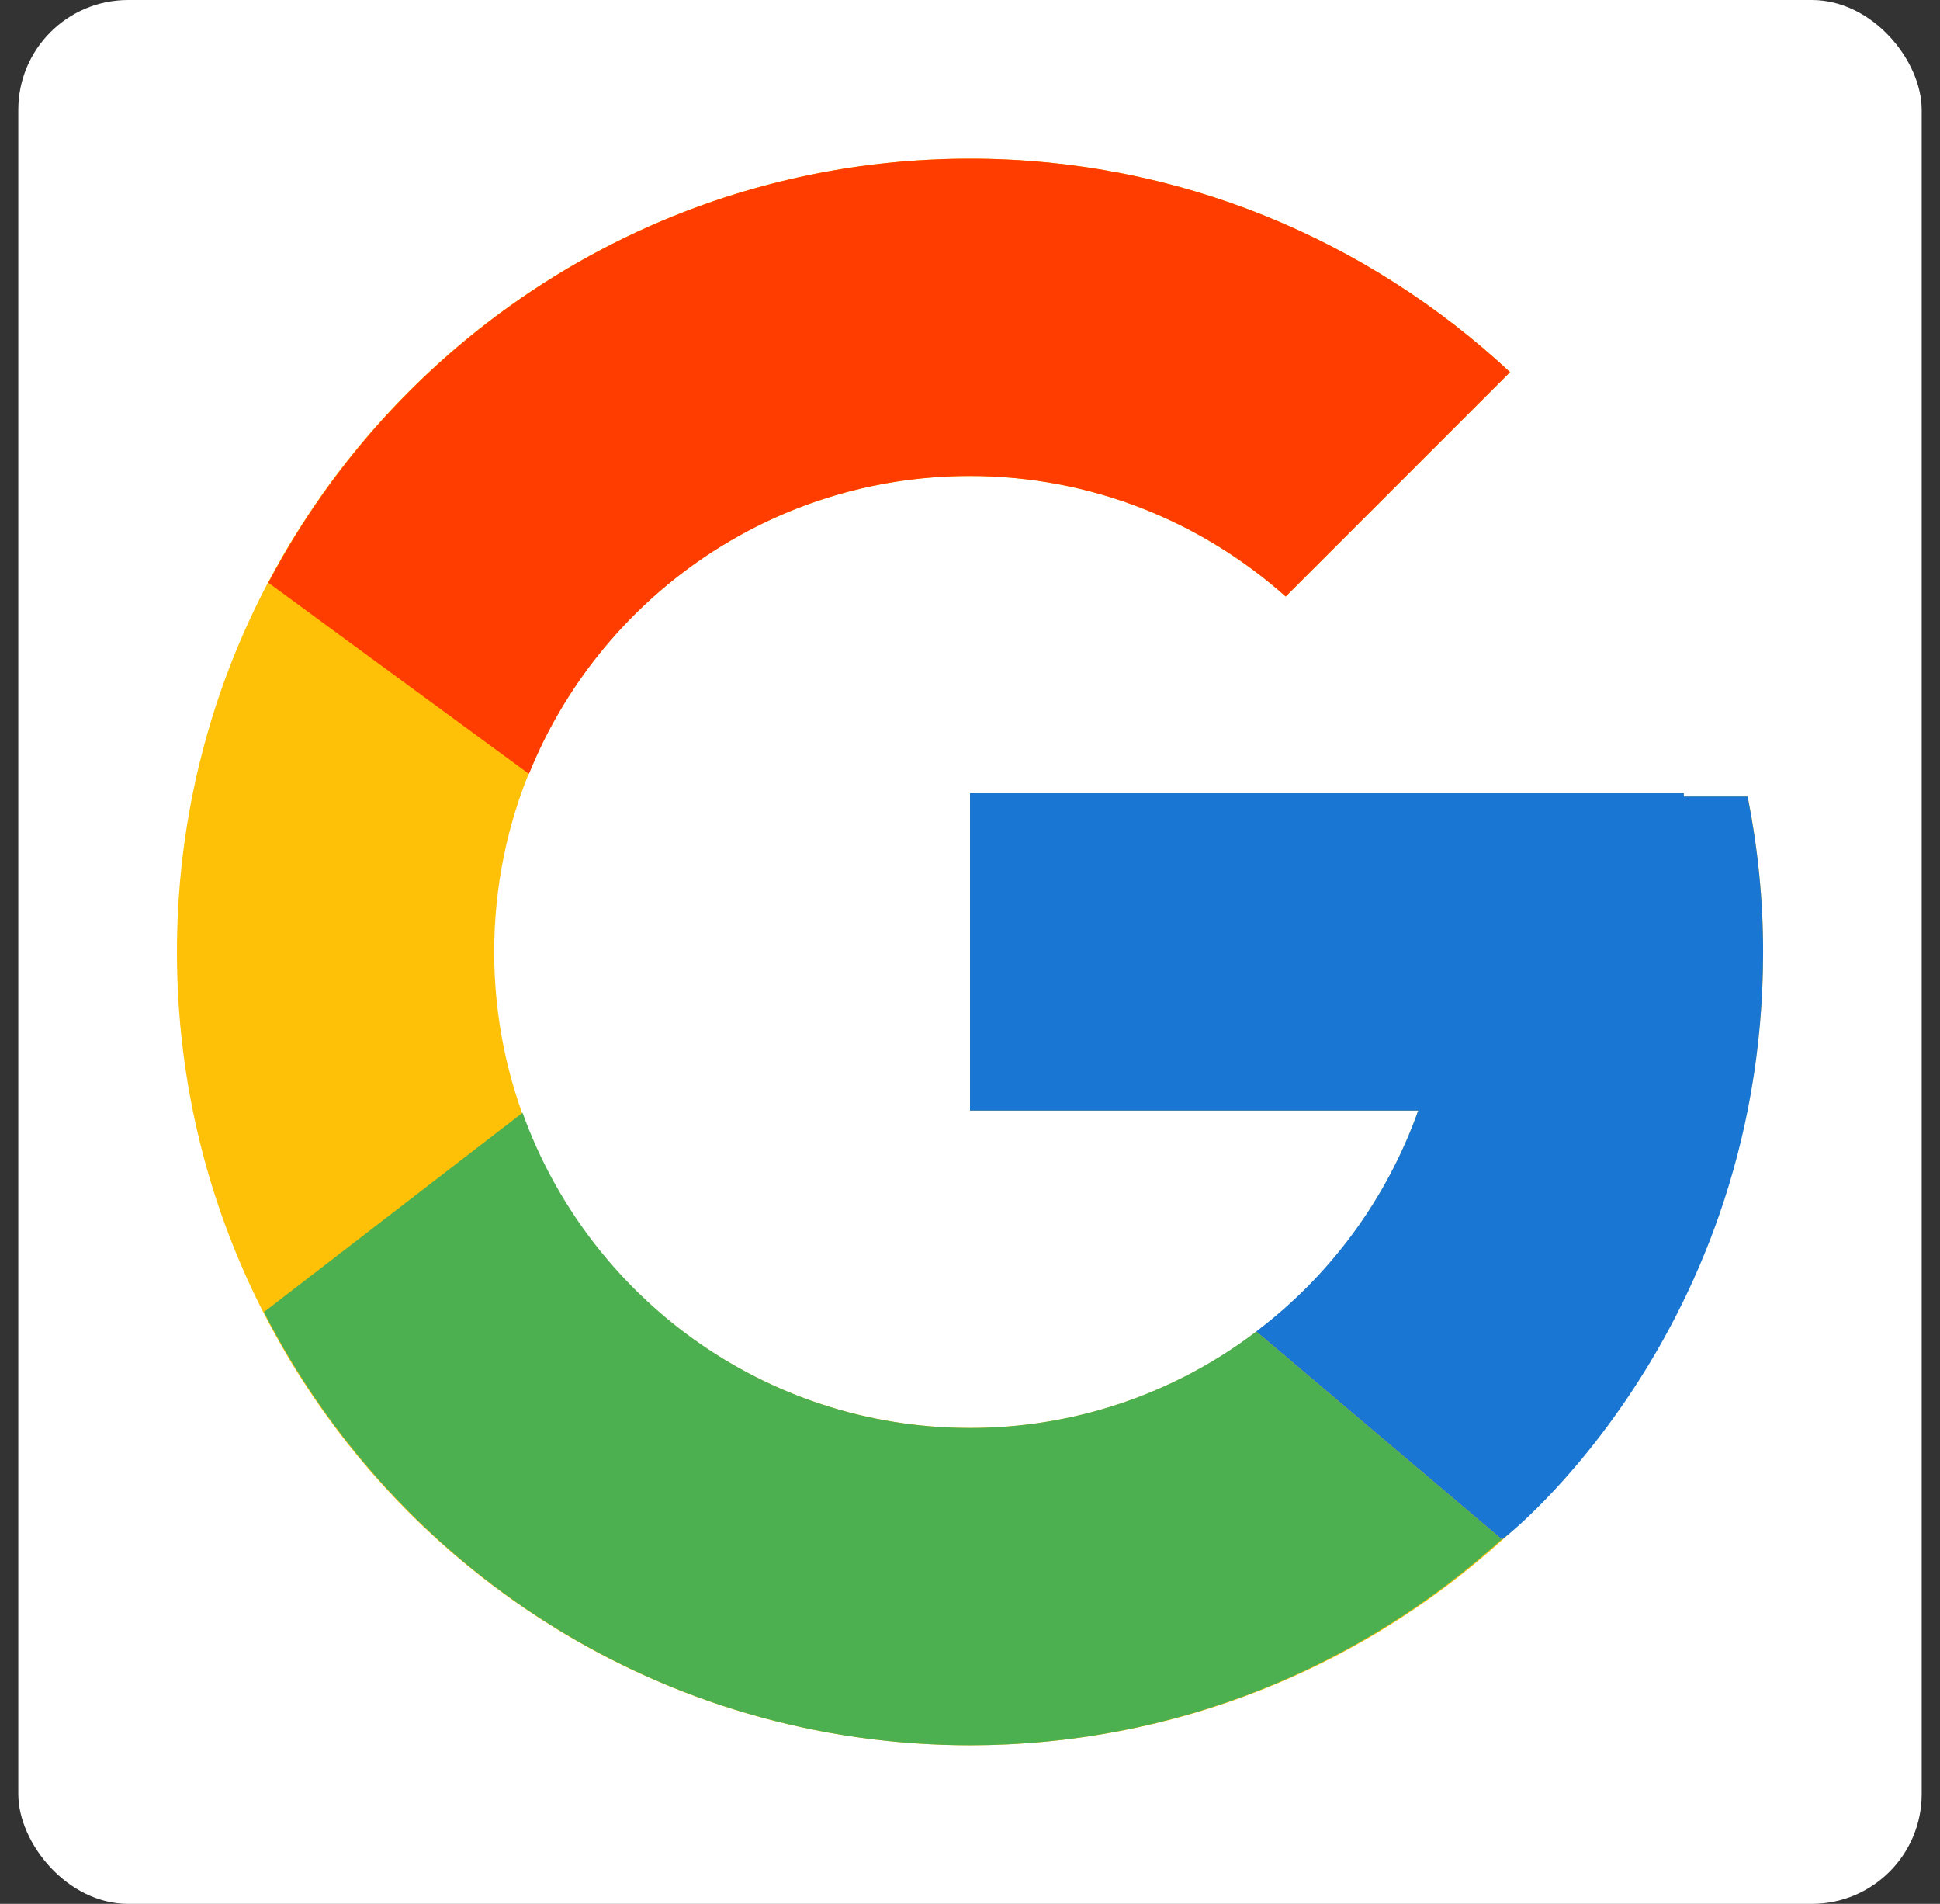
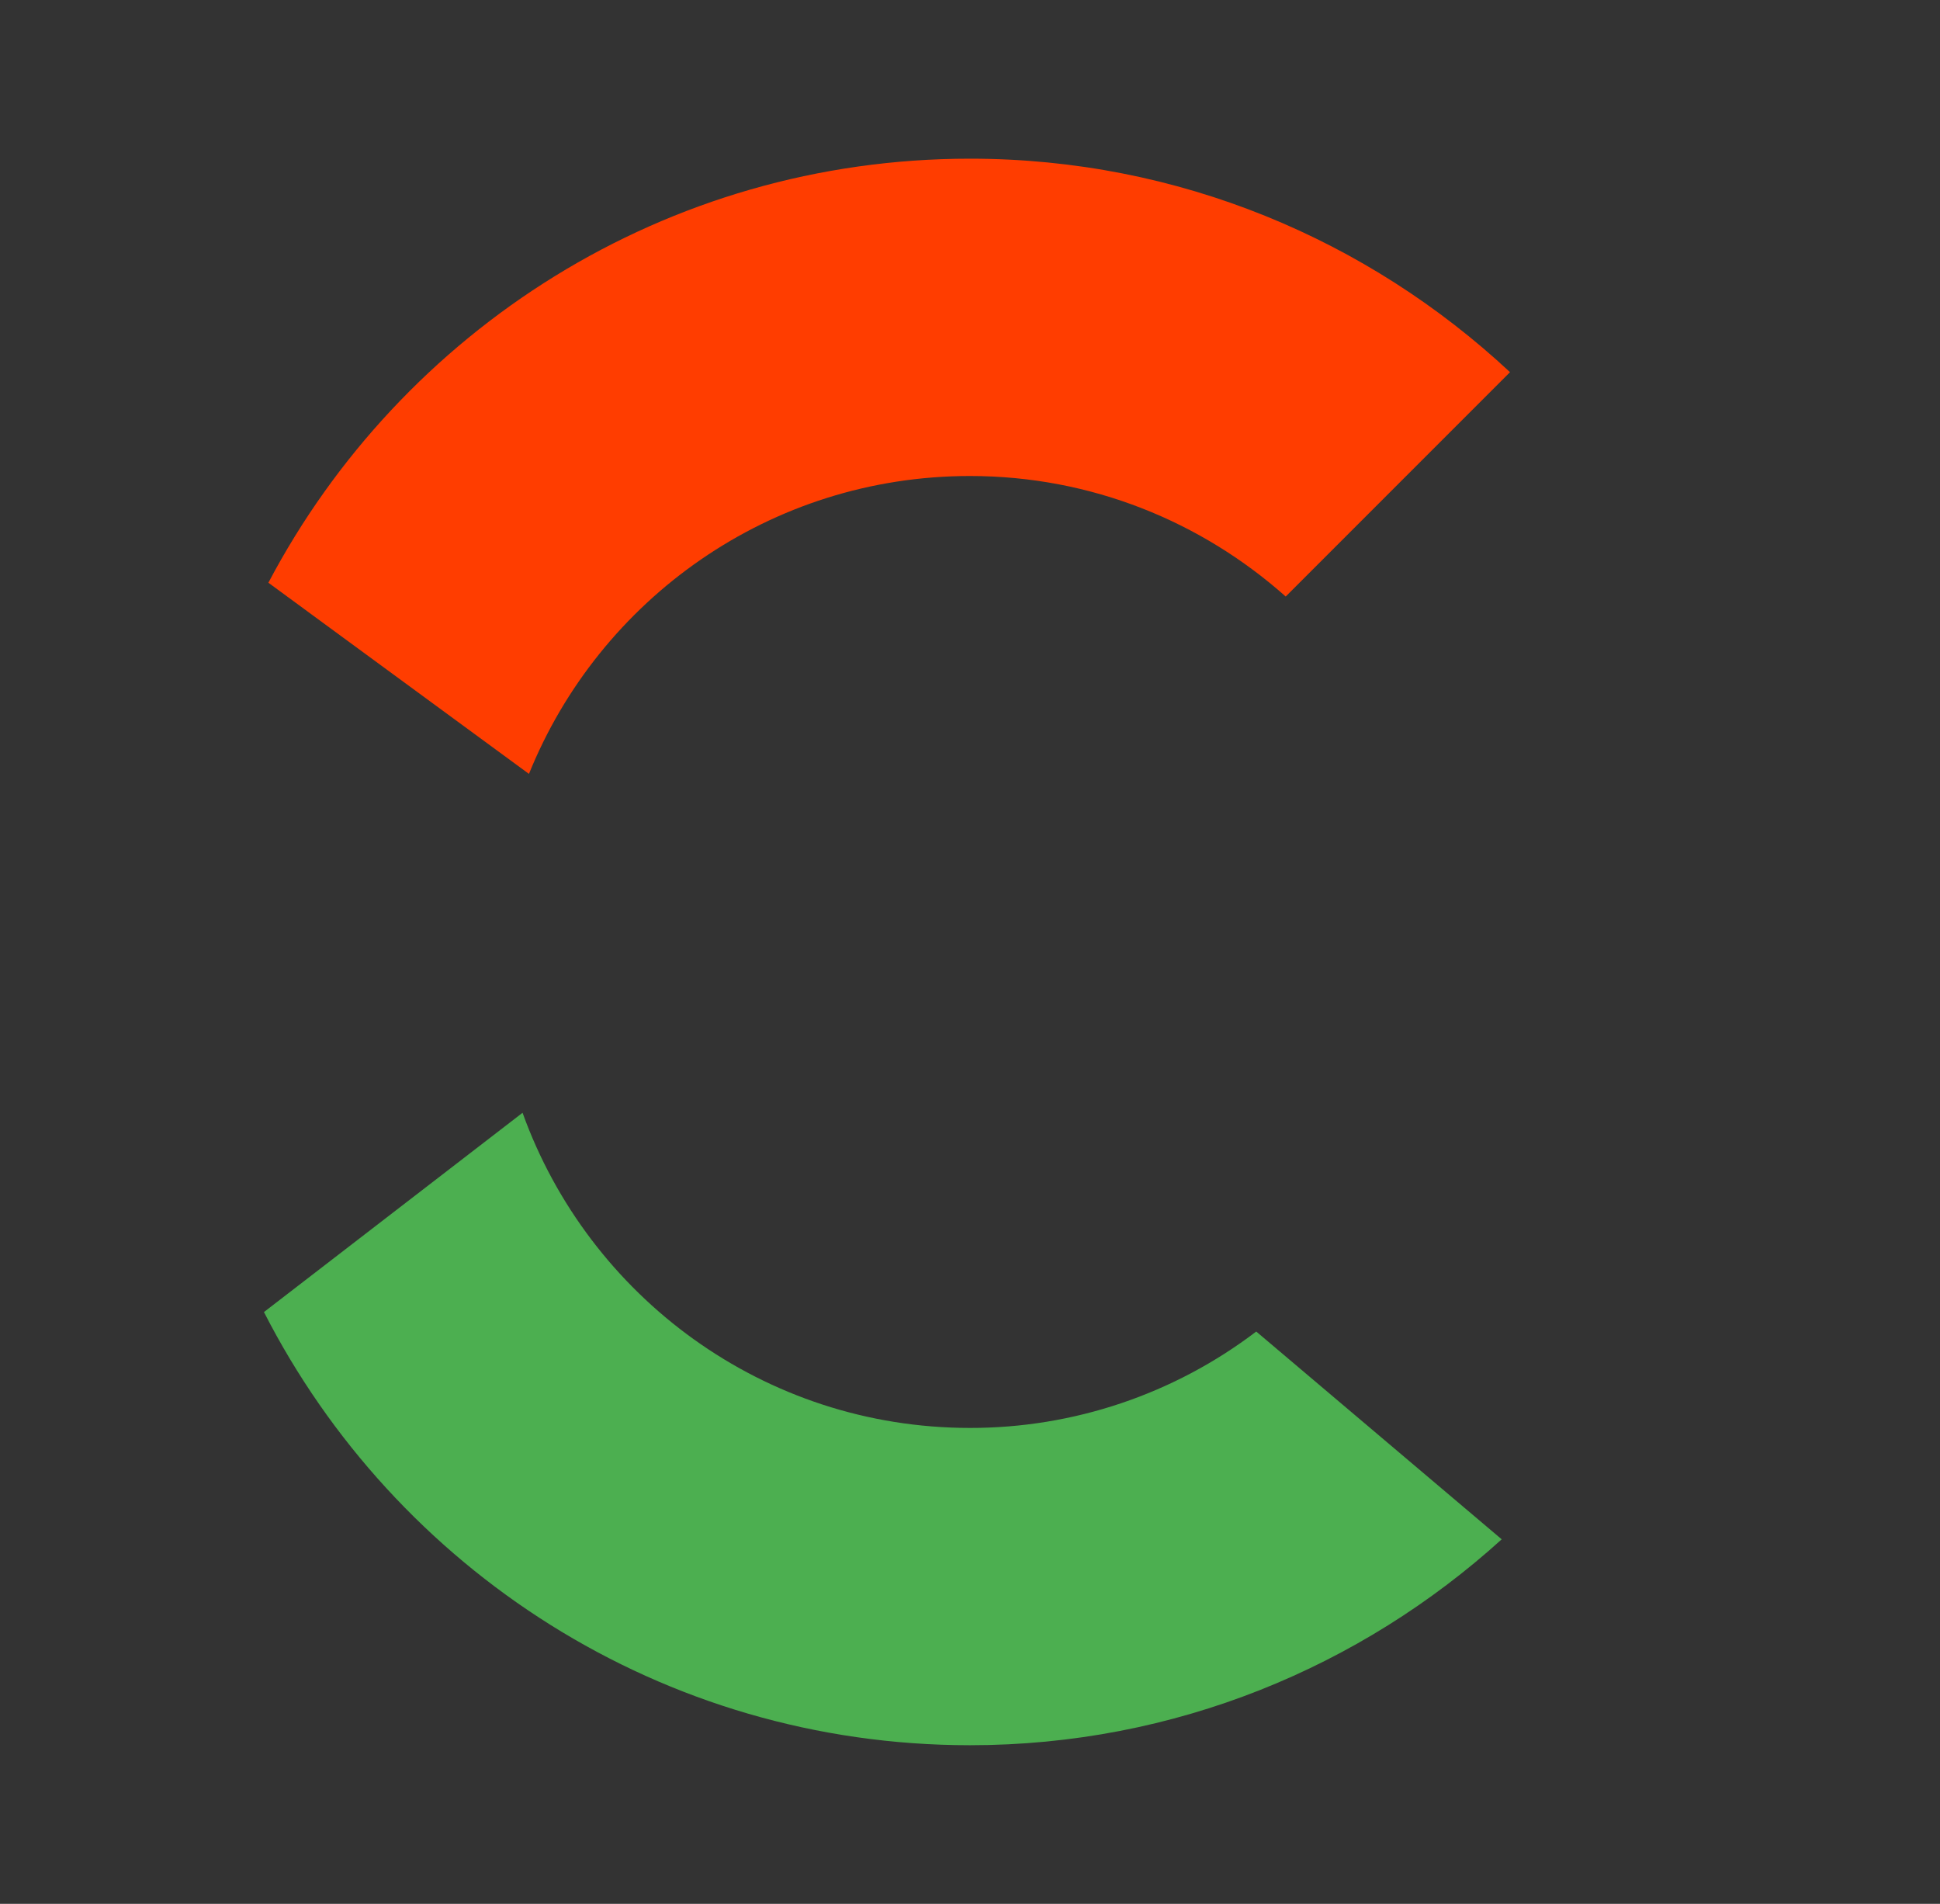
<svg xmlns="http://www.w3.org/2000/svg" width="53" height="52" viewBox="0 0 53 52" fill="none">
  <rect x="0" y="0" width="53" height="52" fill="#333333" stroke="none" />
-   <rect x="0.5" width="52" height="52" rx="3" fill="white" />
-   <path d="M47.746 21.757H46.001V21.667H26.501V30.334H38.746C36.959 35.379 32.159 39.001 26.501 39.001C19.321 39.001 13.501 33.18 13.501 26.001C13.501 18.821 19.321 13.001 26.501 13.001C29.815 13.001 32.83 14.251 35.125 16.293L41.254 10.165C37.384 6.558 32.208 4.334 26.501 4.334C14.535 4.334 4.834 14.035 4.834 26.001C4.834 37.966 14.535 47.667 26.501 47.667C38.466 47.667 48.167 37.966 48.167 26.001C48.167 24.548 48.018 23.13 47.746 21.757Z" fill="#FFC107" />
  <path d="M7.332 15.916L14.451 21.137C16.377 16.368 21.042 13.001 26.5 13.001C29.814 13.001 32.829 14.251 35.125 16.293L41.253 10.165C37.384 6.558 32.208 4.334 26.5 4.334C18.178 4.334 10.961 9.032 7.332 15.916Z" fill="#FF3D00" />
  <path d="M26.5 47.667C32.096 47.667 37.181 45.526 41.026 42.043L34.32 36.368C32.072 38.079 29.325 39.004 26.5 39.001C20.864 39.001 16.079 35.407 14.276 30.393L7.211 35.836C10.797 42.853 18.079 47.667 26.5 47.667Z" fill="#4CAF50" />
-   <path d="M47.745 21.756H46V21.666H26.5V30.333H38.745C37.89 32.734 36.351 34.832 34.317 36.368L34.321 36.366L41.026 42.04C40.552 42.471 48.167 36.833 48.167 25.999C48.167 24.547 48.017 23.128 47.745 21.756Z" fill="#1976D2" />
</svg>